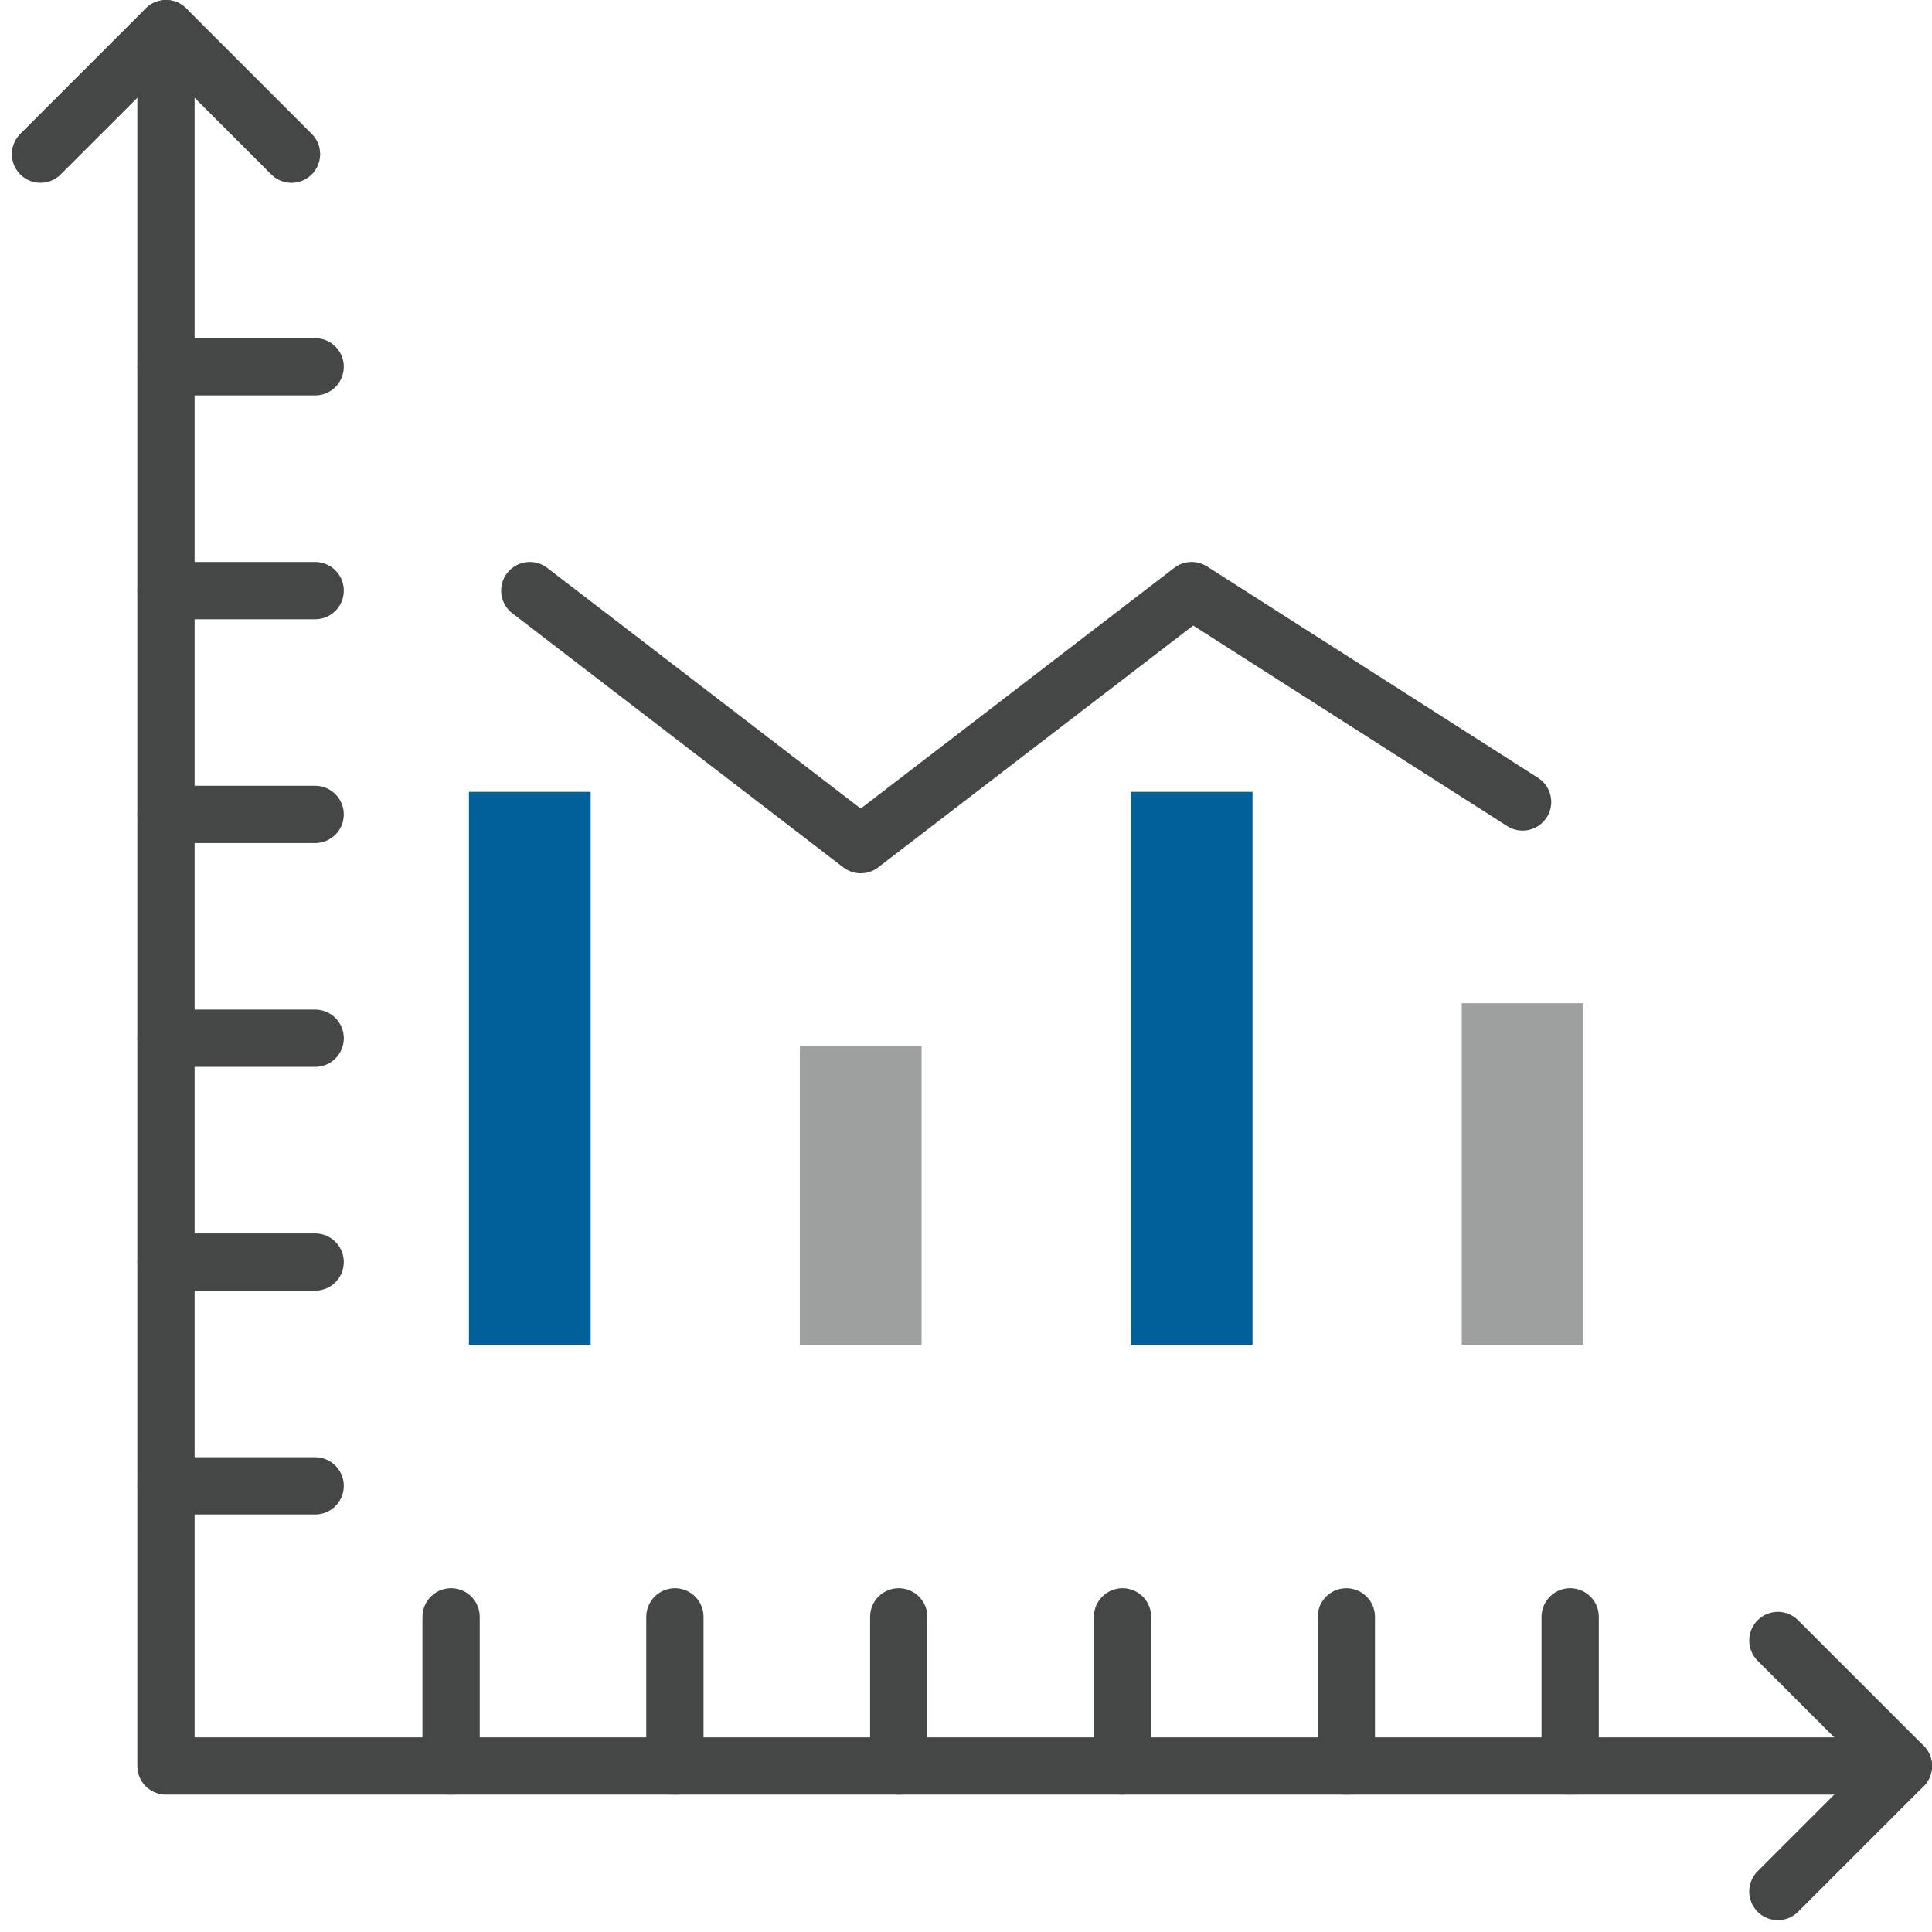
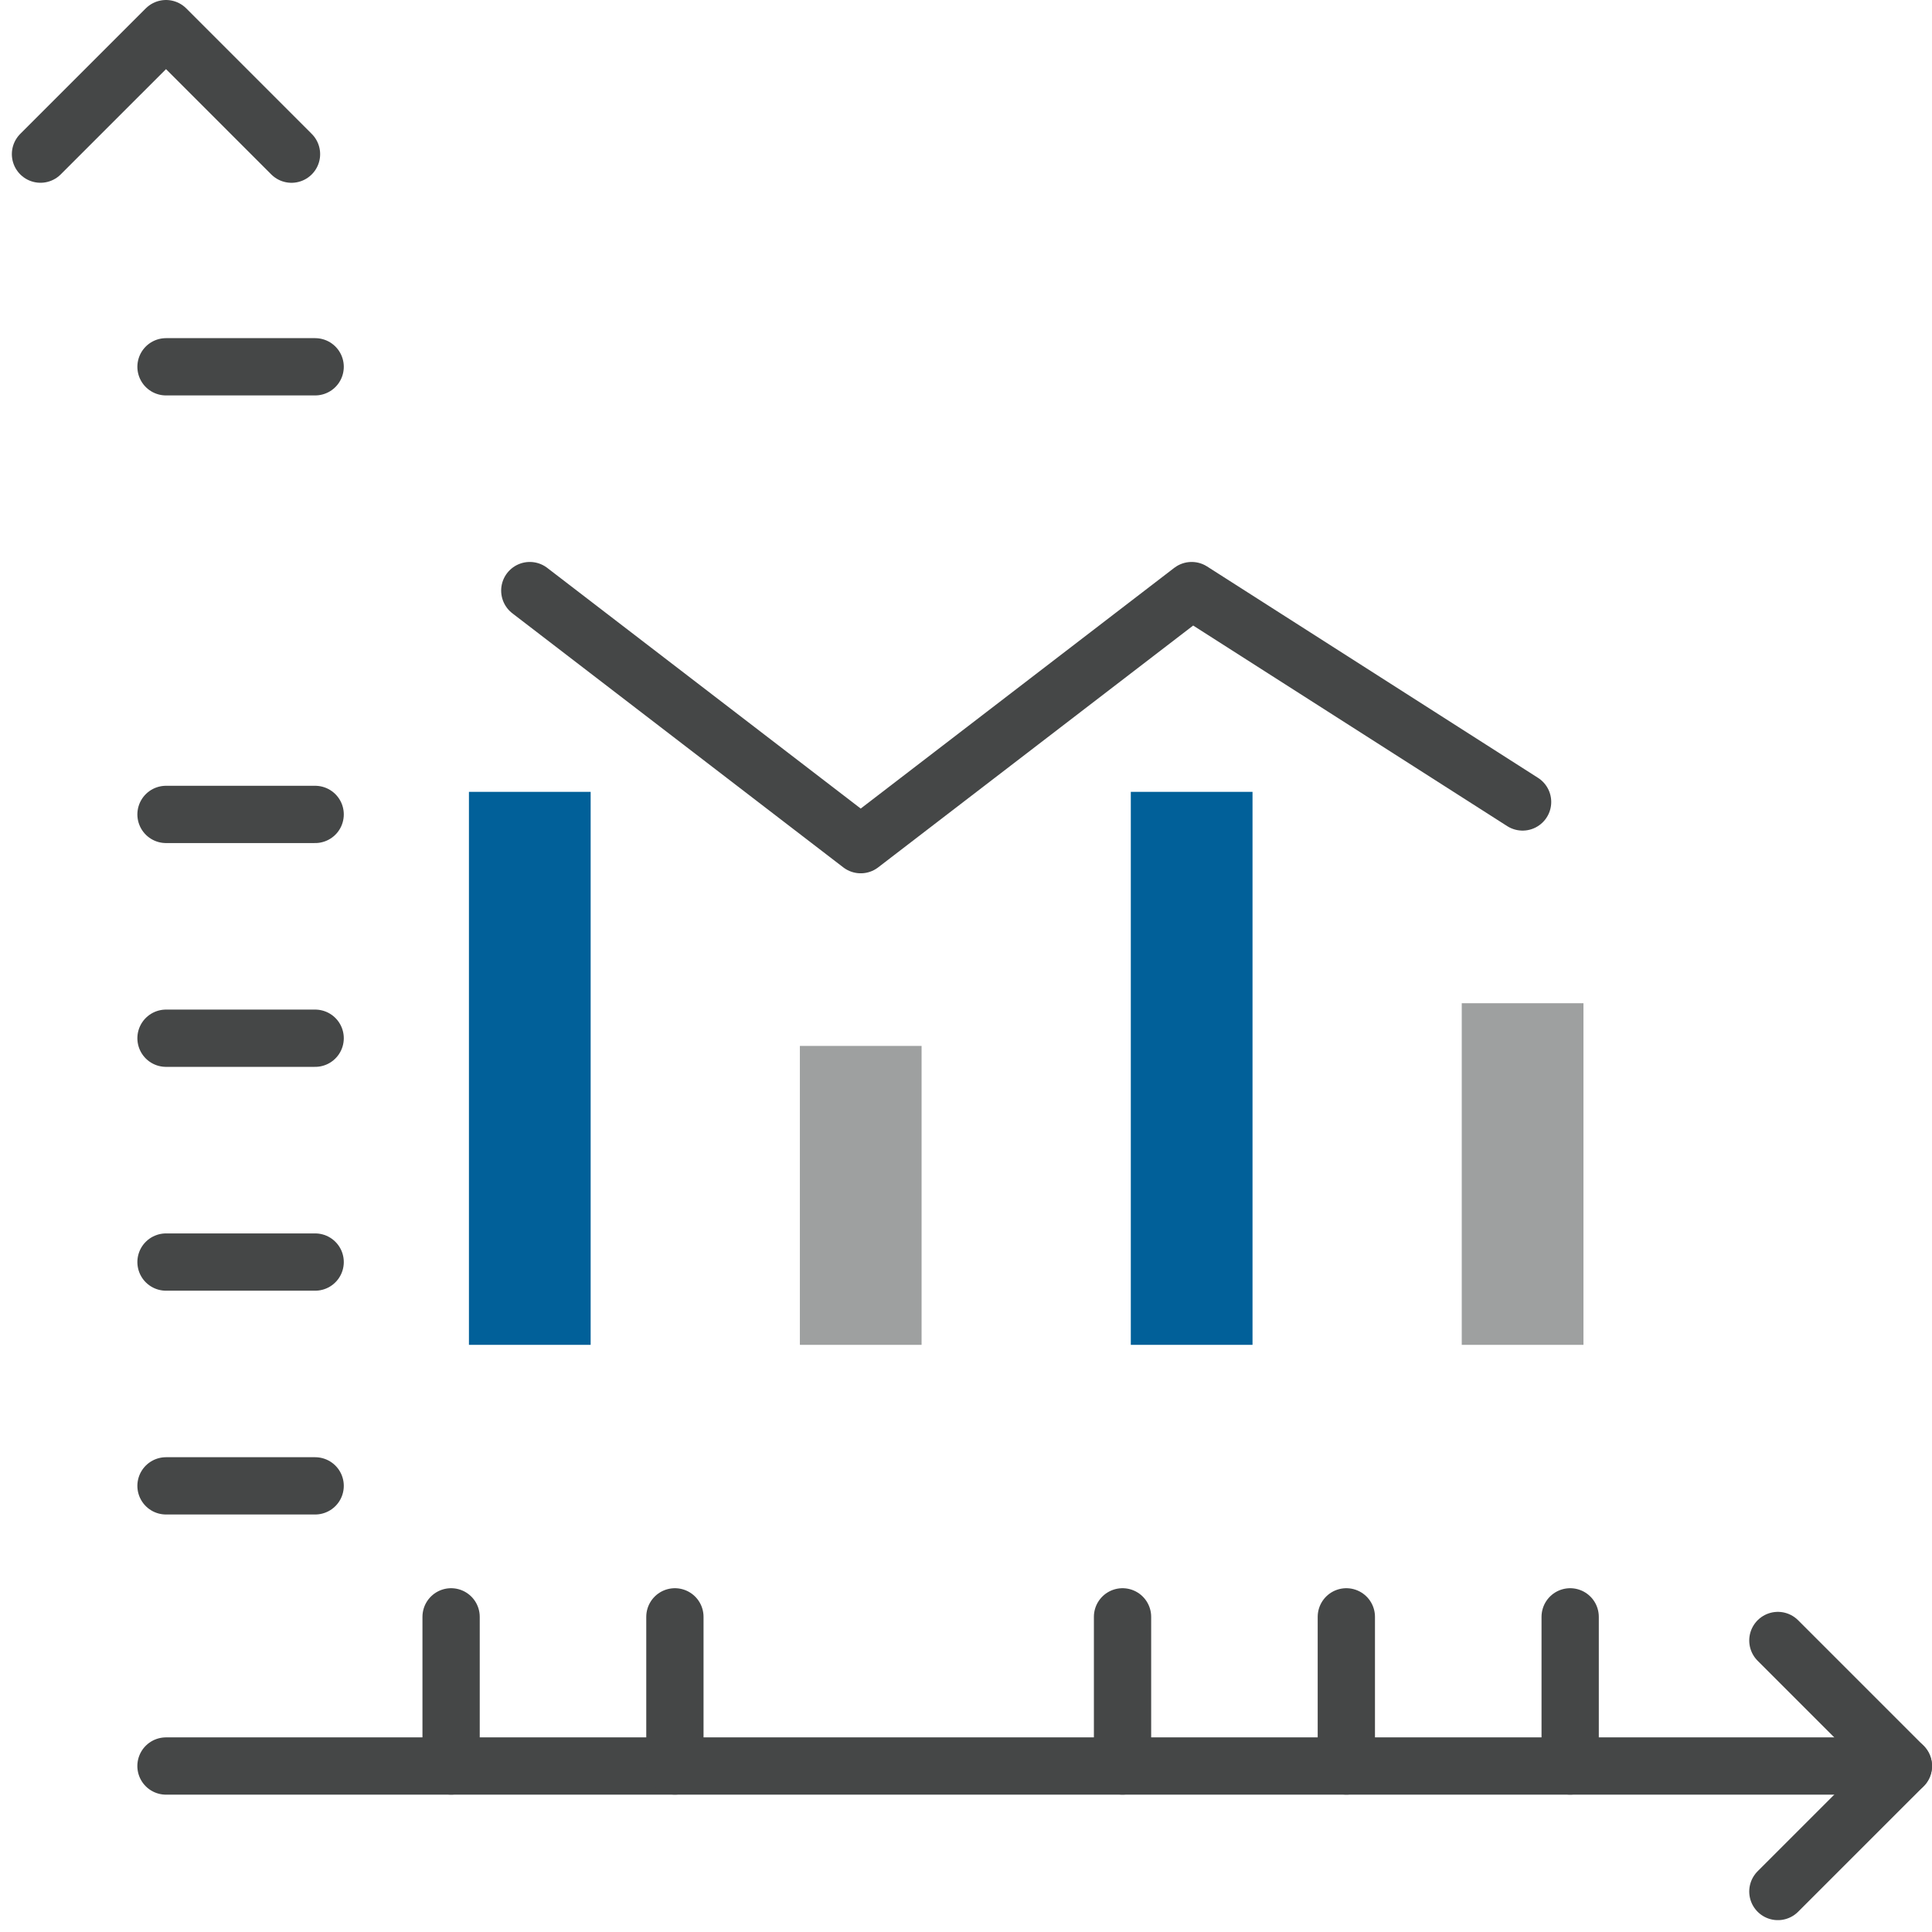
<svg xmlns="http://www.w3.org/2000/svg" width="67.464" height="67.464" version="1.1" viewBox="0 0 67.464 67.464">
  <g>
    <rect x="16.375" y="27.651" width="4.25" height="19.31" fill="#016099" data-name="Rechteck 19" />
    <rect x="27.931" y="36.523" width="4.25" height="10.438" fill="#9ea0a0" data-name="Rechteck 20" />
    <rect x="39.487" y="27.651" width="4.25" height="19.31" fill="#016099" data-name="Rechteck 21" />
    <rect x="51.043" y="35.032" width="4.25" height="11.929" fill="#9ea0a0" data-name="Rechteck 22" />
  </g>
  <g fill="none" stroke="#454747" stroke-linecap="round" stroke-linejoin="round" stroke-width="2">
    <path d="m18.5 20.623 11.556 8.872 11.556-8.872 11.556 7.381" data-name="Pfad 49" />
-     <path d="m66.464 61.668h-60.668v-60.667" data-name="Pfad 50" />
+     <path d="m66.464 61.668h-60.668" data-name="Pfad 50" />
    <path d="M 1.414,5.382 5.797,1 10.179,5.383" data-name="Pfad 51" />
    <path d="m62.082 57.285 4.383 4.383-4.383 4.382" data-name="Pfad 52" />
    <line x1="5.797" x2="11.005" y1="12.808" y2="12.808" data-name="Linie 5" />
-     <line x1="5.797" x2="11.005" y1="20.624" y2="20.624" data-name="Linie 6" />
    <line x1="5.797" x2="11.005" y1="28.439" y2="28.439" data-name="Linie 7" />
    <line x1="5.797" x2="11.005" y1="36.254" y2="36.254" data-name="Linie 8" />
    <line x1="5.797" x2="11.005" y1="44.07" y2="44.07" data-name="Linie 9" />
    <line x1="5.797" x2="11.005" y1="51.885" y2="51.885" data-name="Linie 10" />
    <line x1="54.829" x2="54.829" y1="56.459" y2="61.667" data-name="Linie 11" />
    <line x1="47.013" x2="47.013" y1="56.459" y2="61.667" data-name="Linie 12" />
    <line x1="39.198" x2="39.198" y1="56.459" y2="61.667" data-name="Linie 13" />
-     <line x1="31.383" x2="31.383" y1="56.459" y2="61.667" data-name="Linie 14" />
    <line x1="23.567" x2="23.567" y1="56.459" y2="61.667" data-name="Linie 15" />
    <line x1="15.752" x2="15.752" y1="56.459" y2="61.667" data-name="Linie 16" />
  </g>
</svg>